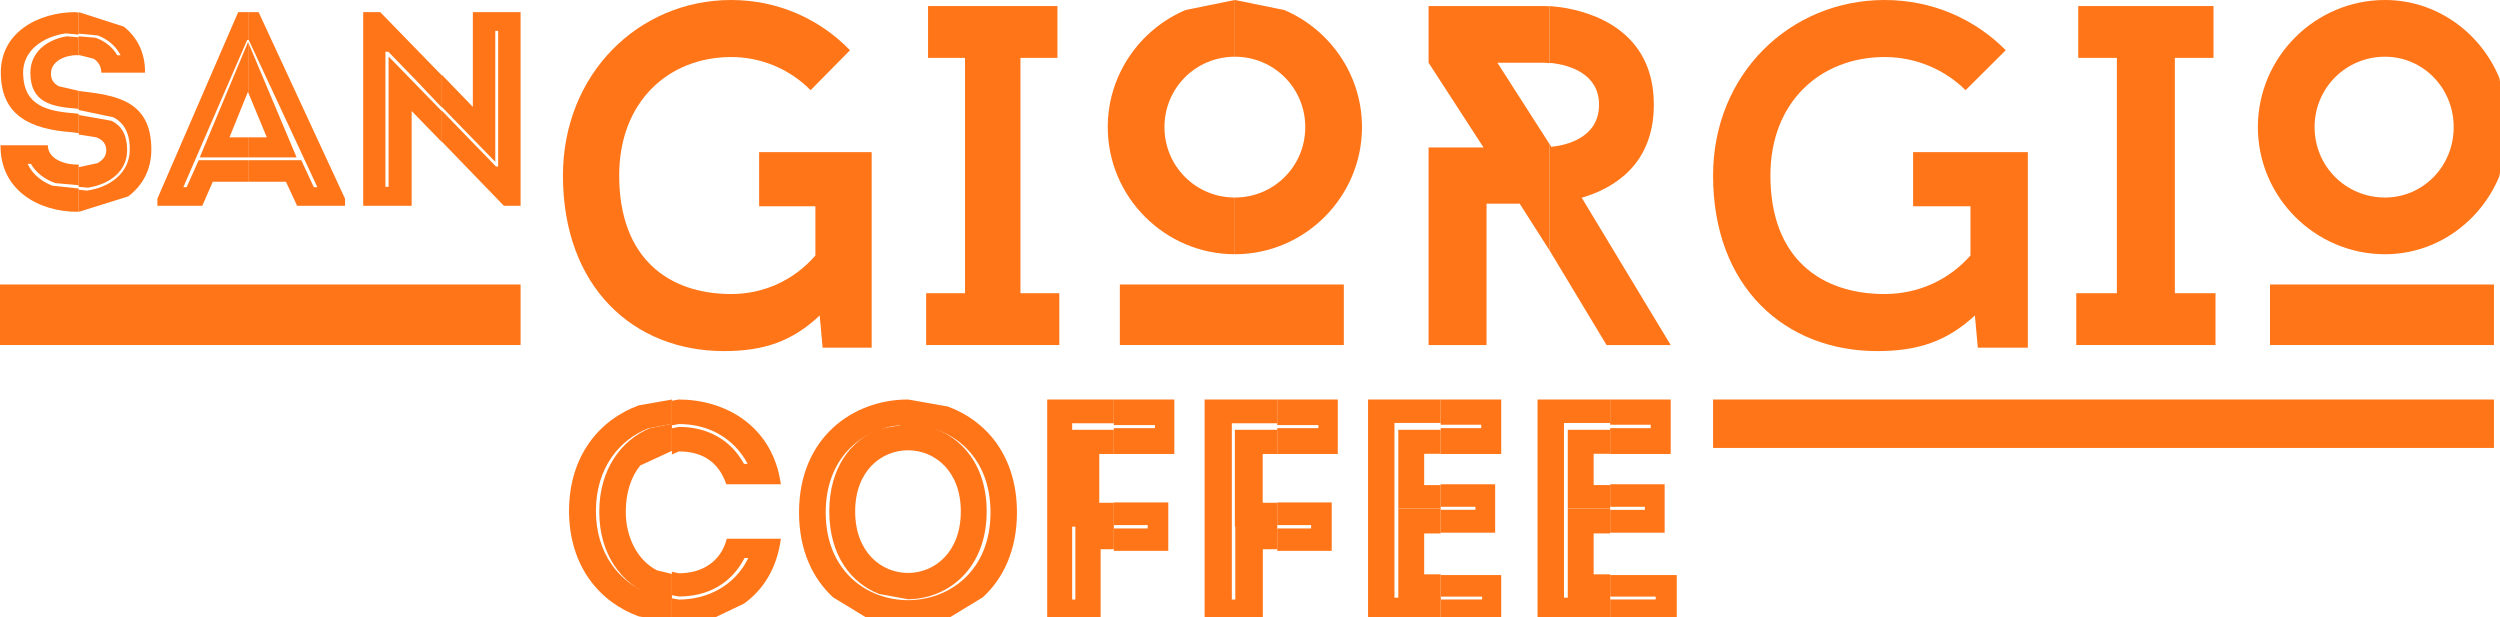
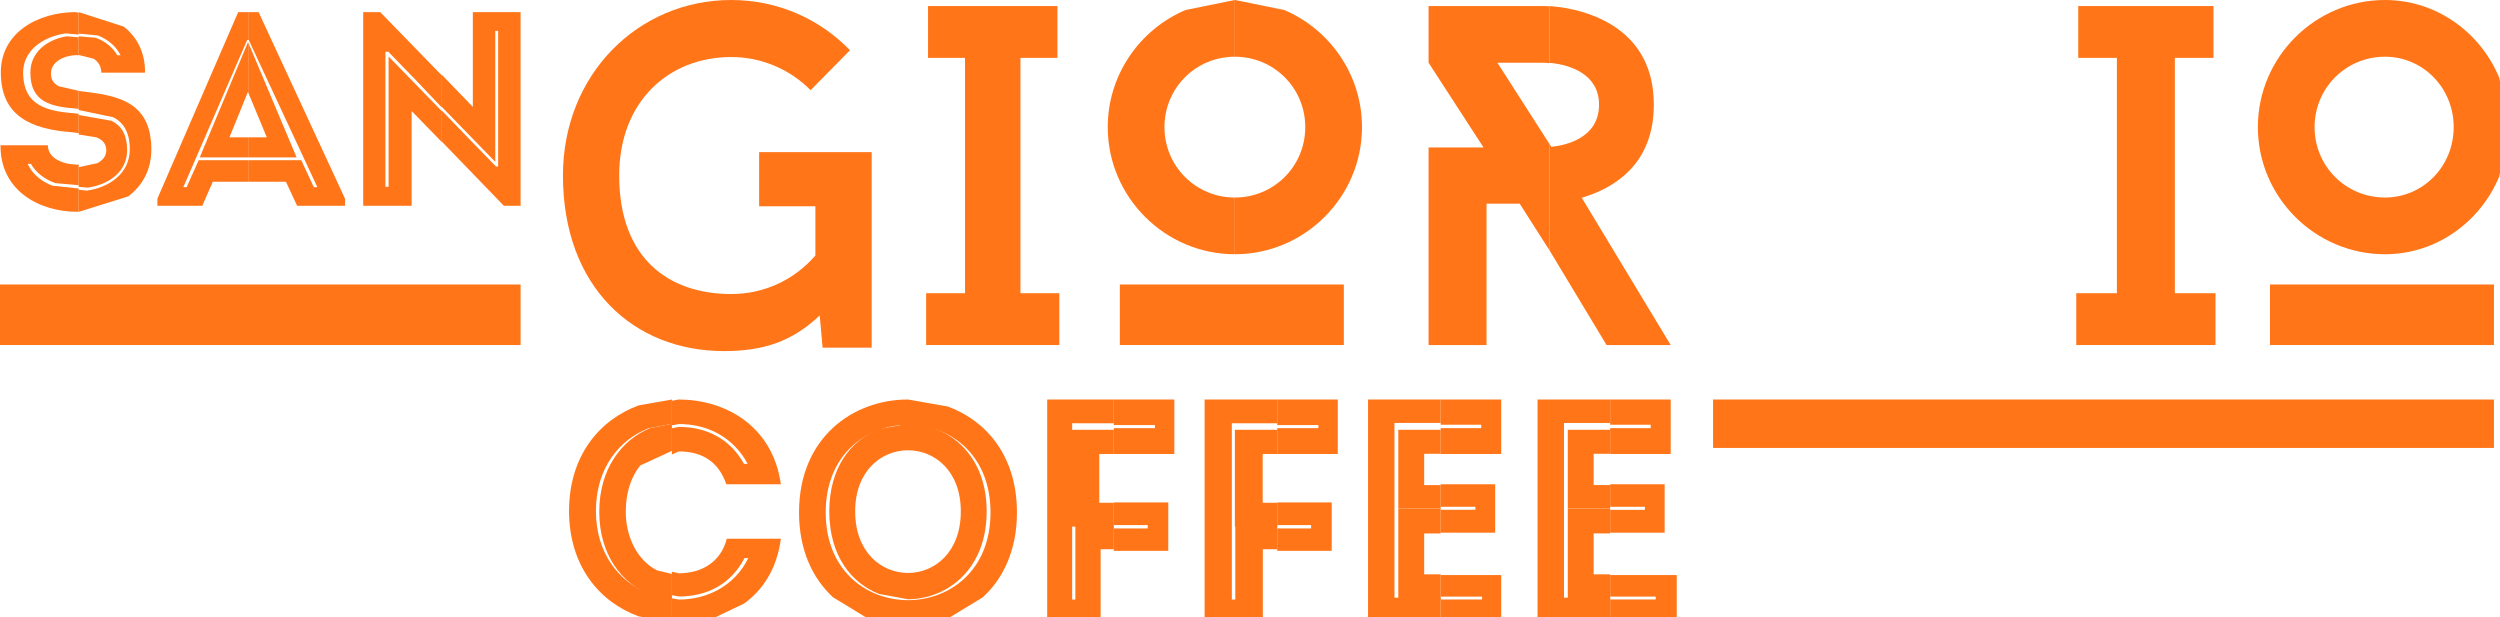
<svg xmlns="http://www.w3.org/2000/svg" width="413" height="102" overflow="hidden">
  <defs>
    <clipPath id="clip0">
      <rect x="260" y="428" width="413" height="102" />
    </clipPath>
  </defs>
  <g clip-path="url(#clip0)" transform="translate(-260 -428)">
    <path d="M371 498 371 502.48 365.773 504.892C364.245 506.753 363.378 509.402 363.378 512.553 363.378 516.752 365.301 520.551 368.513 522.212L371 522.82 371 527 367.34 526.264C362.734 524.355 359 519.648 359 512.553 359 505.42 362.734 500.671 367.34 498.743L371 498Z" fill="#FF7518" fill-rule="evenodd" />
    <path d="M371 494 371 498.016 367.12 498.752C362.311 500.643 358.447 505.311 358.447 512.404 358.447 519.461 362.311 524.147 367.12 526.029L371 526.748 371 530 366.547 530 365.515 529.823C359.162 527.512 354.038 521.684 354 512.404 354.038 503.125 359.162 497.3 365.515 494.967L371 494Z" fill="#FF7518" fill-rule="evenodd" />
    <path d="M380.065 517 389 517C388.34 521.999 386.015 525.482 382.911 527.715L378.117 530 371 530 371 526.842 372.141 527.047C377.014 527.047 381.484 524.625 383.617 520.182L383.005 520.182C380.77 524.476 376.861 526.541 372.141 526.541L371 526.33 371 522.448 372.141 522.705C375.999 522.705 379.096 520.788 380.065 517Z" fill="#FF7518" fill-rule="evenodd" />
    <path d="M372.15 494C379.577 494 387.621 498.156 389 508L379.988 508C378.707 504.265 375.99 502.578 372.15 502.578L371 503.084 371 498.745 372.15 498.523C376.757 498.523 380.648 500.526 382.907 504.632L383.519 504.632C381.162 500.26 376.967 498.051 372.15 498.051L371 498.269 371 494.202 372.15 494Z" fill="#FF7518" fill-rule="evenodd" />
    <path d="M410 498 410 502.386C405.636 502.386 401.273 505.75 401.273 512.479 401.273 519.262 405.636 522.653 410 522.653L410 527 405.227 526.126C400.656 524.339 397 519.81 397 512.479 397 505.169 400.656 500.653 405.227 498.872L410 498Z" fill="#FF7518" fill-rule="evenodd" />
    <path d="M410 498C416.5 498.047 423 502.921 423 512.479 423 522.066 416.5 526.953 410 527L410 527 410 522.653C414.364 522.653 418.727 519.262 418.727 512.479 418.727 505.75 414.364 502.386 410 502.386L410 498 410 498Z" fill="#FF7518" fill-rule="evenodd" />
    <path d="M409.973 494 410 494.005 410 498.182C403.204 498.188 396.407 503.019 396.407 512.653 396.407 522.314 403.204 527.145 410 527.145L410 530 403.081 530 397.616 526.673C394.246 523.557 392 518.884 392 512.653 392 500.218 400.986 494 409.973 494Z" fill="#FF7518" fill-rule="evenodd" />
    <path d="M410 494 416.592 495.161C422.93 497.493 428 503.323 428 512.651 428 518.883 425.747 523.556 422.366 526.672L416.885 530 410 530 410 527.144C416.817 527.144 423.634 522.313 423.634 512.651 423.634 502.988 416.817 498.171 410 498.177L410 494Z" fill="#FF7518" fill-rule="evenodd" />
    <path d="M437 499 444 499 444 502.998 441.6 502.998 441.6 511.057 444 511.057 444 515 437 515 437 499Z" fill="#FF7518" fill-rule="evenodd" />
    <path d="M433 494 444 494 444 497.924 437.12 497.924 437.12 527.045 437.651 527.045 437.651 514.863 444 514.863 444 518.733 441.823 518.733 441.823 530 433 530 433 494Z" fill="#FF7518" fill-rule="evenodd" />
    <path d="M444 511 453 511 453 519 444 519 444 515.298 449.598 515.298 449.598 514.745 444 514.745 444 511Z" fill="#FF7518" fill-rule="evenodd" />
    <path d="M444 494 454 494 454 503 444 503 444 498.73 450.794 498.73 450.794 498.221 444 498.221 444 494Z" fill="#FF7518" fill-rule="evenodd" />
    <path d="M464 499 471 499 471 502.998 468.597 502.998 468.597 511.057 471 511.057 471 515 464 515 464 499Z" fill="#FF7518" fill-rule="evenodd" />
    <path d="M459 494 471 494 471 497.924 463.497 497.924 463.497 527.045 464.071 527.045 464.071 514.863 471 514.863 471 518.733 468.621 518.733 468.621 530 459 530 459 494Z" fill="#FF7518" fill-rule="evenodd" />
    <path d="M471 511 480 511 480 519 471 519 471 515.298 476.596 515.298 476.596 514.745 471 514.745 471 511Z" fill="#FF7518" fill-rule="evenodd" />
    <path d="M471 494 481 494 481 503 471 503 471 498.73 477.796 498.73 477.796 498.221 471 498.221 471 494Z" fill="#FF7518" fill-rule="evenodd" />
    <path d="M491 512 498 512 498 516.126 495.272 516.126 495.272 522.878 498 522.878 498 527 491 527 491 512Z" fill="#FF7518" fill-rule="evenodd" />
    <path d="M491 499 498 499 498 502.965 495.272 502.965 495.272 508.14 498 508.14 498 512 491 512 491 499Z" fill="#FF7518" fill-rule="evenodd" />
    <path d="M486 494 498 494 498 497.87 490.365 497.87 490.365 526.736 498 526.736 498 530 486 530 486 494Z" fill="#FF7518" fill-rule="evenodd" />
    <path d="M498 523 508 523 508 530 498 530 498 527.037 504.839 527.037 504.839 526.562 498 526.562 498 523Z" fill="#FF7518" fill-rule="evenodd" />
    <path d="M498 508 507 508 507 516 498 516 498 512.219 503.739 512.219 503.739 511.72 498 511.72 498 508Z" fill="#FF7518" fill-rule="evenodd" />
    <path d="M498 494 508 494 508 503 498 503 498 498.728 504.7 498.728 504.7 498.164 498 498.164 498 494Z" fill="#FF7518" fill-rule="evenodd" />
    <path d="M519 512 526 512 526 516.12 523.27 516.12 523.27 522.88 526 522.88 526 527 519 527 519 512Z" fill="#FF7518" fill-rule="evenodd" />
    <path d="M519 499 526 499 526 502.965 523.27 502.965 523.27 508.135 526 508.135 526 512 519 512 519 499Z" fill="#FF7518" fill-rule="evenodd" />
    <path d="M514 494 526 494 526 497.874 518.368 497.874 518.368 526.731 526 526.731 526 530 514 530 514 494Z" fill="#FF7518" fill-rule="evenodd" />
    <path d="M526 523 537 523 537 530 526 530 526 527.033 533.518 527.033 533.518 526.558 526 526.558 526 523Z" fill="#FF7518" fill-rule="evenodd" />
    <path d="M526 508 535 508 535 516 526 516 526 512.228 531.738 512.228 531.738 511.724 526 511.724 526 508Z" fill="#FF7518" fill-rule="evenodd" />
    <path d="M526 494 536 494 536 503 526 503 526 498.73 532.696 498.73 532.696 498.167 526 498.167 526 494Z" fill="#FF7518" fill-rule="evenodd" />
    <path d="M260.09 452 267.902 452C267.902 454.137 270.373 455.182 272.844 455.201L273 455.167 273 458.598 269.154 458.254C267.459 457.652 265.994 456.601 265.103 455.076L264.561 455.076C265.373 456.792 266.863 457.983 268.64 458.677L273 459.141 273 462.926 272.798 462.988C266.387 463 260 459.397 260.09 452Z" fill="#FF7518" fill-rule="evenodd" />
    <path d="M271.018 434 273 434.161 273 437.174 272.709 437.102C270.65 437.135 268.558 438.131 268.428 439.948 268.344 441.11 268.863 441.811 269.742 442.26L273 443.007 273 446 272.742 445.949C268.515 445.641 265.02 444.945 265.02 440.036 265 436.597 267.804 434.526 271.018 434Z" fill="#FF7518" fill-rule="evenodd" />
    <path d="M272.55 430 273 430.133 273 433.707 270.827 433.517C267.045 434.078 263.724 436.382 263.817 440.183 263.955 445.58 267.878 446.389 272.627 446.751L273 446.81 273 450 271.978 449.851C264.894 449.359 260.229 447.018 260.14 440.183 260 433.395 266.269 430 272.55 430Z" fill="#FF7518" fill-rule="evenodd" />
    <path d="M273 447 278.394 447.949C279.958 448.699 281 450.098 281 452.849 281 456.373 277.968 458.488 274.512 459L273 458.866 273 455.618 276.087 454.956C276.97 454.486 277.558 453.782 277.558 452.849 277.558 451.734 276.936 451.086 275.937 450.694L273 450.225 273 447Z" fill="#FF7518" fill-rule="evenodd" />
    <path d="M273 443 273.213 443.052C279.174 443.753 285 444.588 285 452.711 285 456.126 283.473 458.711 281.186 460.442L273 463 273 459.34 274.373 459.489C278.101 458.961 281.443 456.616 281.443 452.669 281.443 449.789 280.362 448.245 278.734 447.374L273 446.173 273 443Z" fill="#FF7518" fill-rule="evenodd" />
    <path d="M273 430 280.452 432.401C282.589 434.09 284 436.623 283.957 440L276.736 440C276.736 438.96 276.238 438.203 275.485 437.709L273 437.077 273 434 275.8 434.235C277.287 434.777 278.577 435.737 279.375 437.135L279.925 437.135C279.128 435.559 277.763 434.477 276.167 433.859L273 433.556 273 430Z" fill="#FF7518" fill-rule="evenodd" />
    <path d="M300.958 435 300.998 435 301 435.005 301 443.271 300.958 443.17 297.909 450.687 301 450.687 301 454 293 454 300.958 435Z" fill="#FF7518" fill-rule="evenodd" />
    <path d="M301 435 309 454 301 454 301 450.686 304.077 450.686 301 443.268 301 435Z" fill="#FF7518" fill-rule="evenodd" />
    <path d="M299.349 430 301 430 301 434.604 300.832 434.604 290.281 458.929 290.831 458.929 292.824 454.46 301 454.46 301 458.026 295.153 458.026 293.414 462 286 462 286 460.825 299.349 430Z" fill="#FF7518" fill-rule="evenodd" />
    <path d="M301 430 302.718 430 317 460.825 317 462 309.087 462 307.237 458.026 301 458.026 301 454.46 309.769 454.46 311.847 458.929 312.433 458.929 301.093 434.604 301 434.604 301 430Z" fill="#FF7518" fill-rule="evenodd" />
    <path d="M320 430 322.811 430 333 440.473 333 445.76 332.765 445.519C329.949 442.518 327.051 439.512 324.153 436.552L323.674 436.552 323.674 458.857 324.194 458.857 324.194 437.33 333 446.373 333 451.478 328.005 446.343 328.005 462 320 462 320 430Z" fill="#FF7518" fill-rule="evenodd" />
    <path d="M338.114 430 346 430 346 462 343.244 462 333 451.402 333 446.282 333.193 446.482C336.081 449.492 338.974 452.456 341.948 455.517L342.293 455.517 342.293 433.102 341.821 433.102 341.821 454.741 333 445.667 333 440.366 338.114 445.656 338.114 430Z" fill="#FF7518" fill-rule="evenodd" />
    <path d="M260 475 346 475 346 485 260 485 260 475" fill="#FF7518" fill-rule="evenodd" />
    <path d="M380.8 428C388.506 428 395.417 431.14 400.421 436.297L393.91 442.901C390.577 439.516 385.886 437.421 380.8 437.421 370.555 437.421 362.291 444.674 362.291 456.995 362.291 470.772 370.555 476.574 380.8 476.574 386.363 476.574 391.289 474.157 394.704 470.206L394.704 462.074 385.409 462.074 385.409 453.132 404 453.132 404 485.434 395.894 485.434 395.417 480.116C390.89 484.384 386.204 486 379.61 486 364.675 486 353 475.446 353 456.995 353 440.244 365.469 428 380.8 428Z" fill="#FF7518" fill-rule="evenodd" />
    <path d="M413.313 429 434.687 429 434.687 437.56 428.578 437.56 428.578 476.44 435 476.44 435 485 413 485 413 476.44 419.422 476.44 419.422 437.56 413.313 437.56 413.313 429Z" fill="#FF7518" fill-rule="evenodd" />
    <path d="M463.986 428 464 428 464 437.37C457.54 437.37 452.369 442.537 452.369 449.001 452.369 455.46 457.54 460.632 464 460.632L464 470C452.452 470 443 460.548 443 449.001 443 440.337 448.317 432.854 455.847 429.655L463.986 428Z" fill="#FF7518" fill-rule="evenodd" />
    <path d="M464 428 464.014 428 472.154 429.655C479.685 432.854 485 440.337 485 449.001 485 460.548 475.55 470 464 470L464 460.632C470.458 460.632 475.629 455.46 475.629 449.001 475.629 442.537 470.458 437.37 464 437.37L464 428Z" fill="#FF7518" fill-rule="evenodd" />
    <path d="M496 429 515.06 429C515.06 429 515.359 429 515.882 429.032L516 429.044 516 438.429 515.06 438.361 507.37 438.361 516 451.829 516 469.403 511.054 461.642 505.575 461.642 505.575 485 496 485 496 452.359 505.079 452.359 496 438.361 496 429Z" fill="#FF7518" fill-rule="evenodd" />
    <path d="M516 429 517.939 429.211C523.031 429.977 533.214 433.039 533.214 445.29 533.214 455.216 526.557 459.138 521.299 460.662L536 485 525.403 485 516 469.391 516 451.802 516.274 452.255C518.667 452.013 524.164 450.813 524.164 445.29 524.164 440.065 519.072 438.76 516.525 438.433L516 438.393 516 429Z" fill="#FF7518" fill-rule="evenodd" />
-     <path d="M571.345 428C579.202 428 586.254 431.14 591.351 436.297L584.712 442.901C581.314 439.516 576.531 437.421 571.345 437.421 560.9 437.421 552.473 444.674 552.473 456.995 552.473 470.772 560.9 476.574 571.345 476.574 577.017 476.574 582.04 474.157 585.522 470.206L585.522 462.074 576.045 462.074 576.045 453.132 595 453.132 595 485.434 586.735 485.434 586.254 480.116C581.633 484.384 576.855 486 570.132 486 554.904 486 543 475.446 543 456.995 543 440.244 555.714 428 571.345 428Z" fill="#FF7518" fill-rule="evenodd" />
    <path d="M603.327 429 625.668 429 625.668 437.56 619.286 437.56 619.286 476.44 626 476.44 626 485 603 485 603 476.44 609.709 476.44 609.709 437.56 603.327 437.56 603.327 429Z" fill="#FF7518" fill-rule="evenodd" />
    <path d="M654 428 654 437.369C647.536 437.369 642.369 442.54 642.369 449 642.369 455.465 647.536 460.631 654 460.631L654 470C642.452 470 633 460.548 633 449 633 437.447 642.452 428 654 428Z" fill="#FF7518" fill-rule="evenodd" />
    <path d="M654 428C662.455 428 669.756 433.314 672.879 440.845L673 441.457 673 456.541 672.879 457.153C669.756 464.683 662.455 470 654 470L654 460.631C660.303 460.631 665.35 455.465 665.35 449 665.35 442.54 660.303 437.369 654 437.369L654 428Z" fill="#FF7518" fill-rule="evenodd" />
    <path d="M445 475 482 475 482 485 445 485 445 475" fill="#FF7518" fill-rule="evenodd" />
    <path d="M635 475 672 475 672 485 635 485 635 475" fill="#FF7518" fill-rule="evenodd" />
    <path d="M543 494 672 494 672 502 543 502 543 494" fill="#FF7518" fill-rule="evenodd" />
  </g>
</svg>